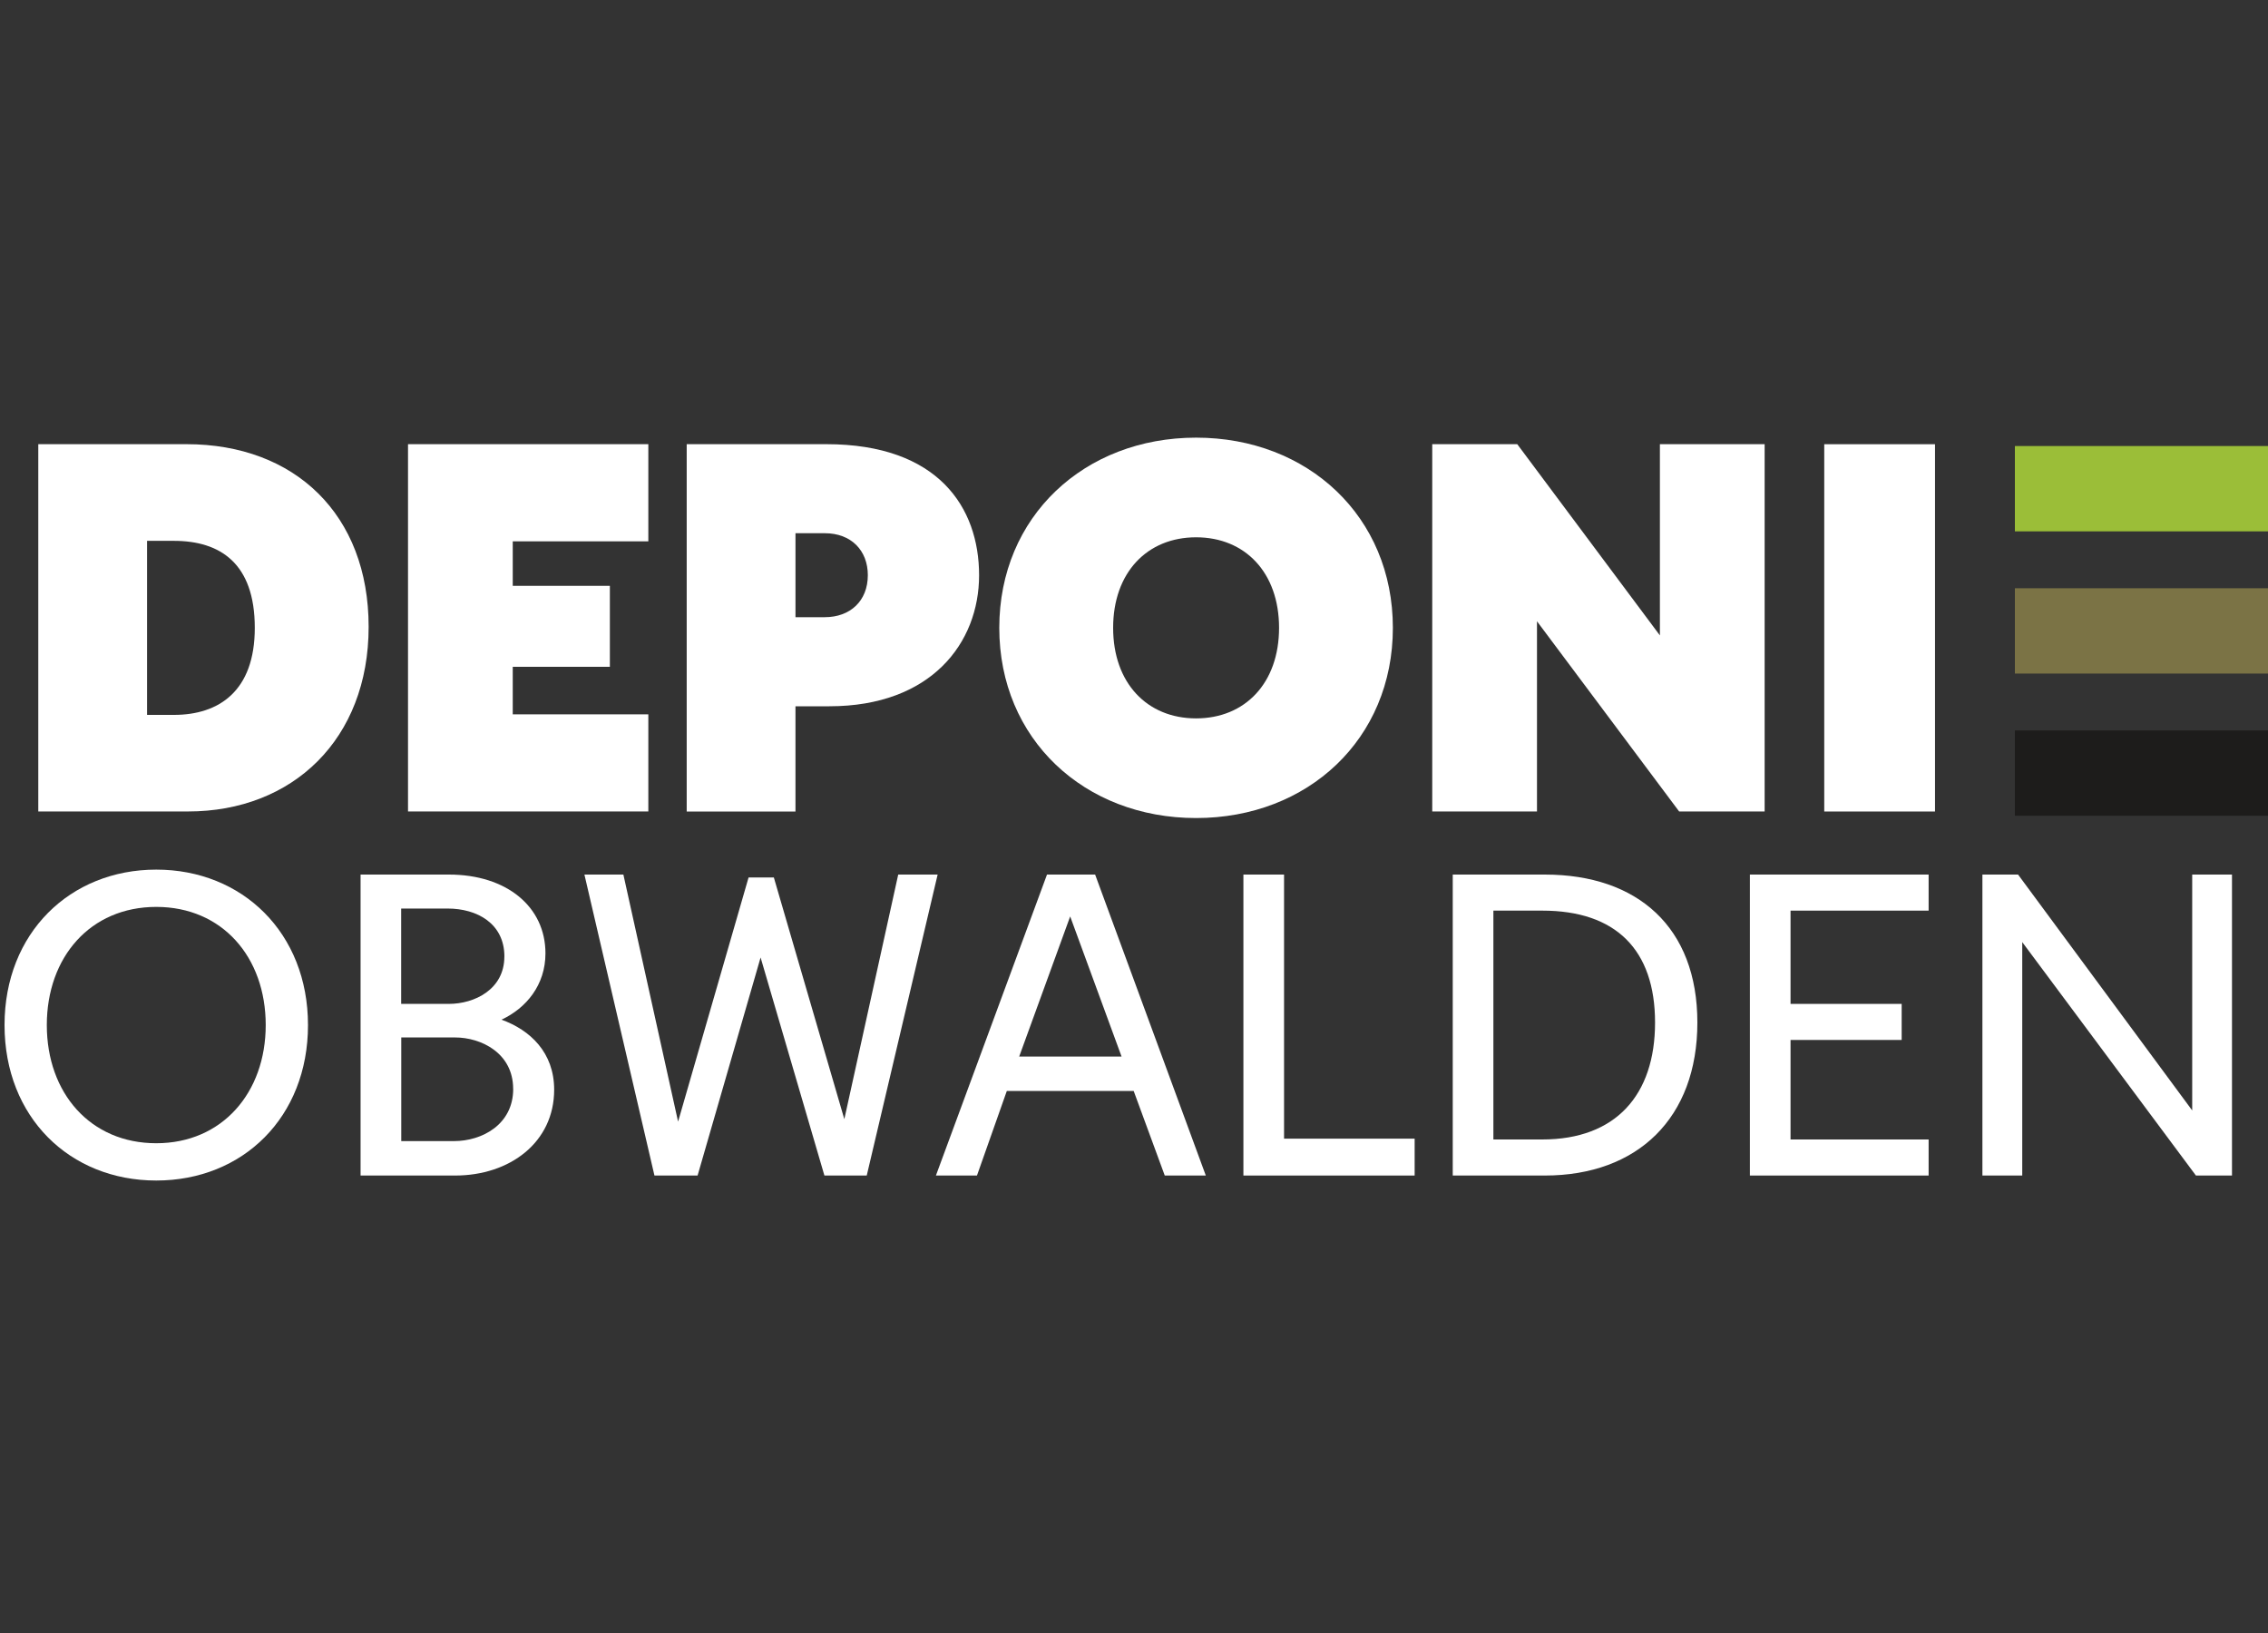
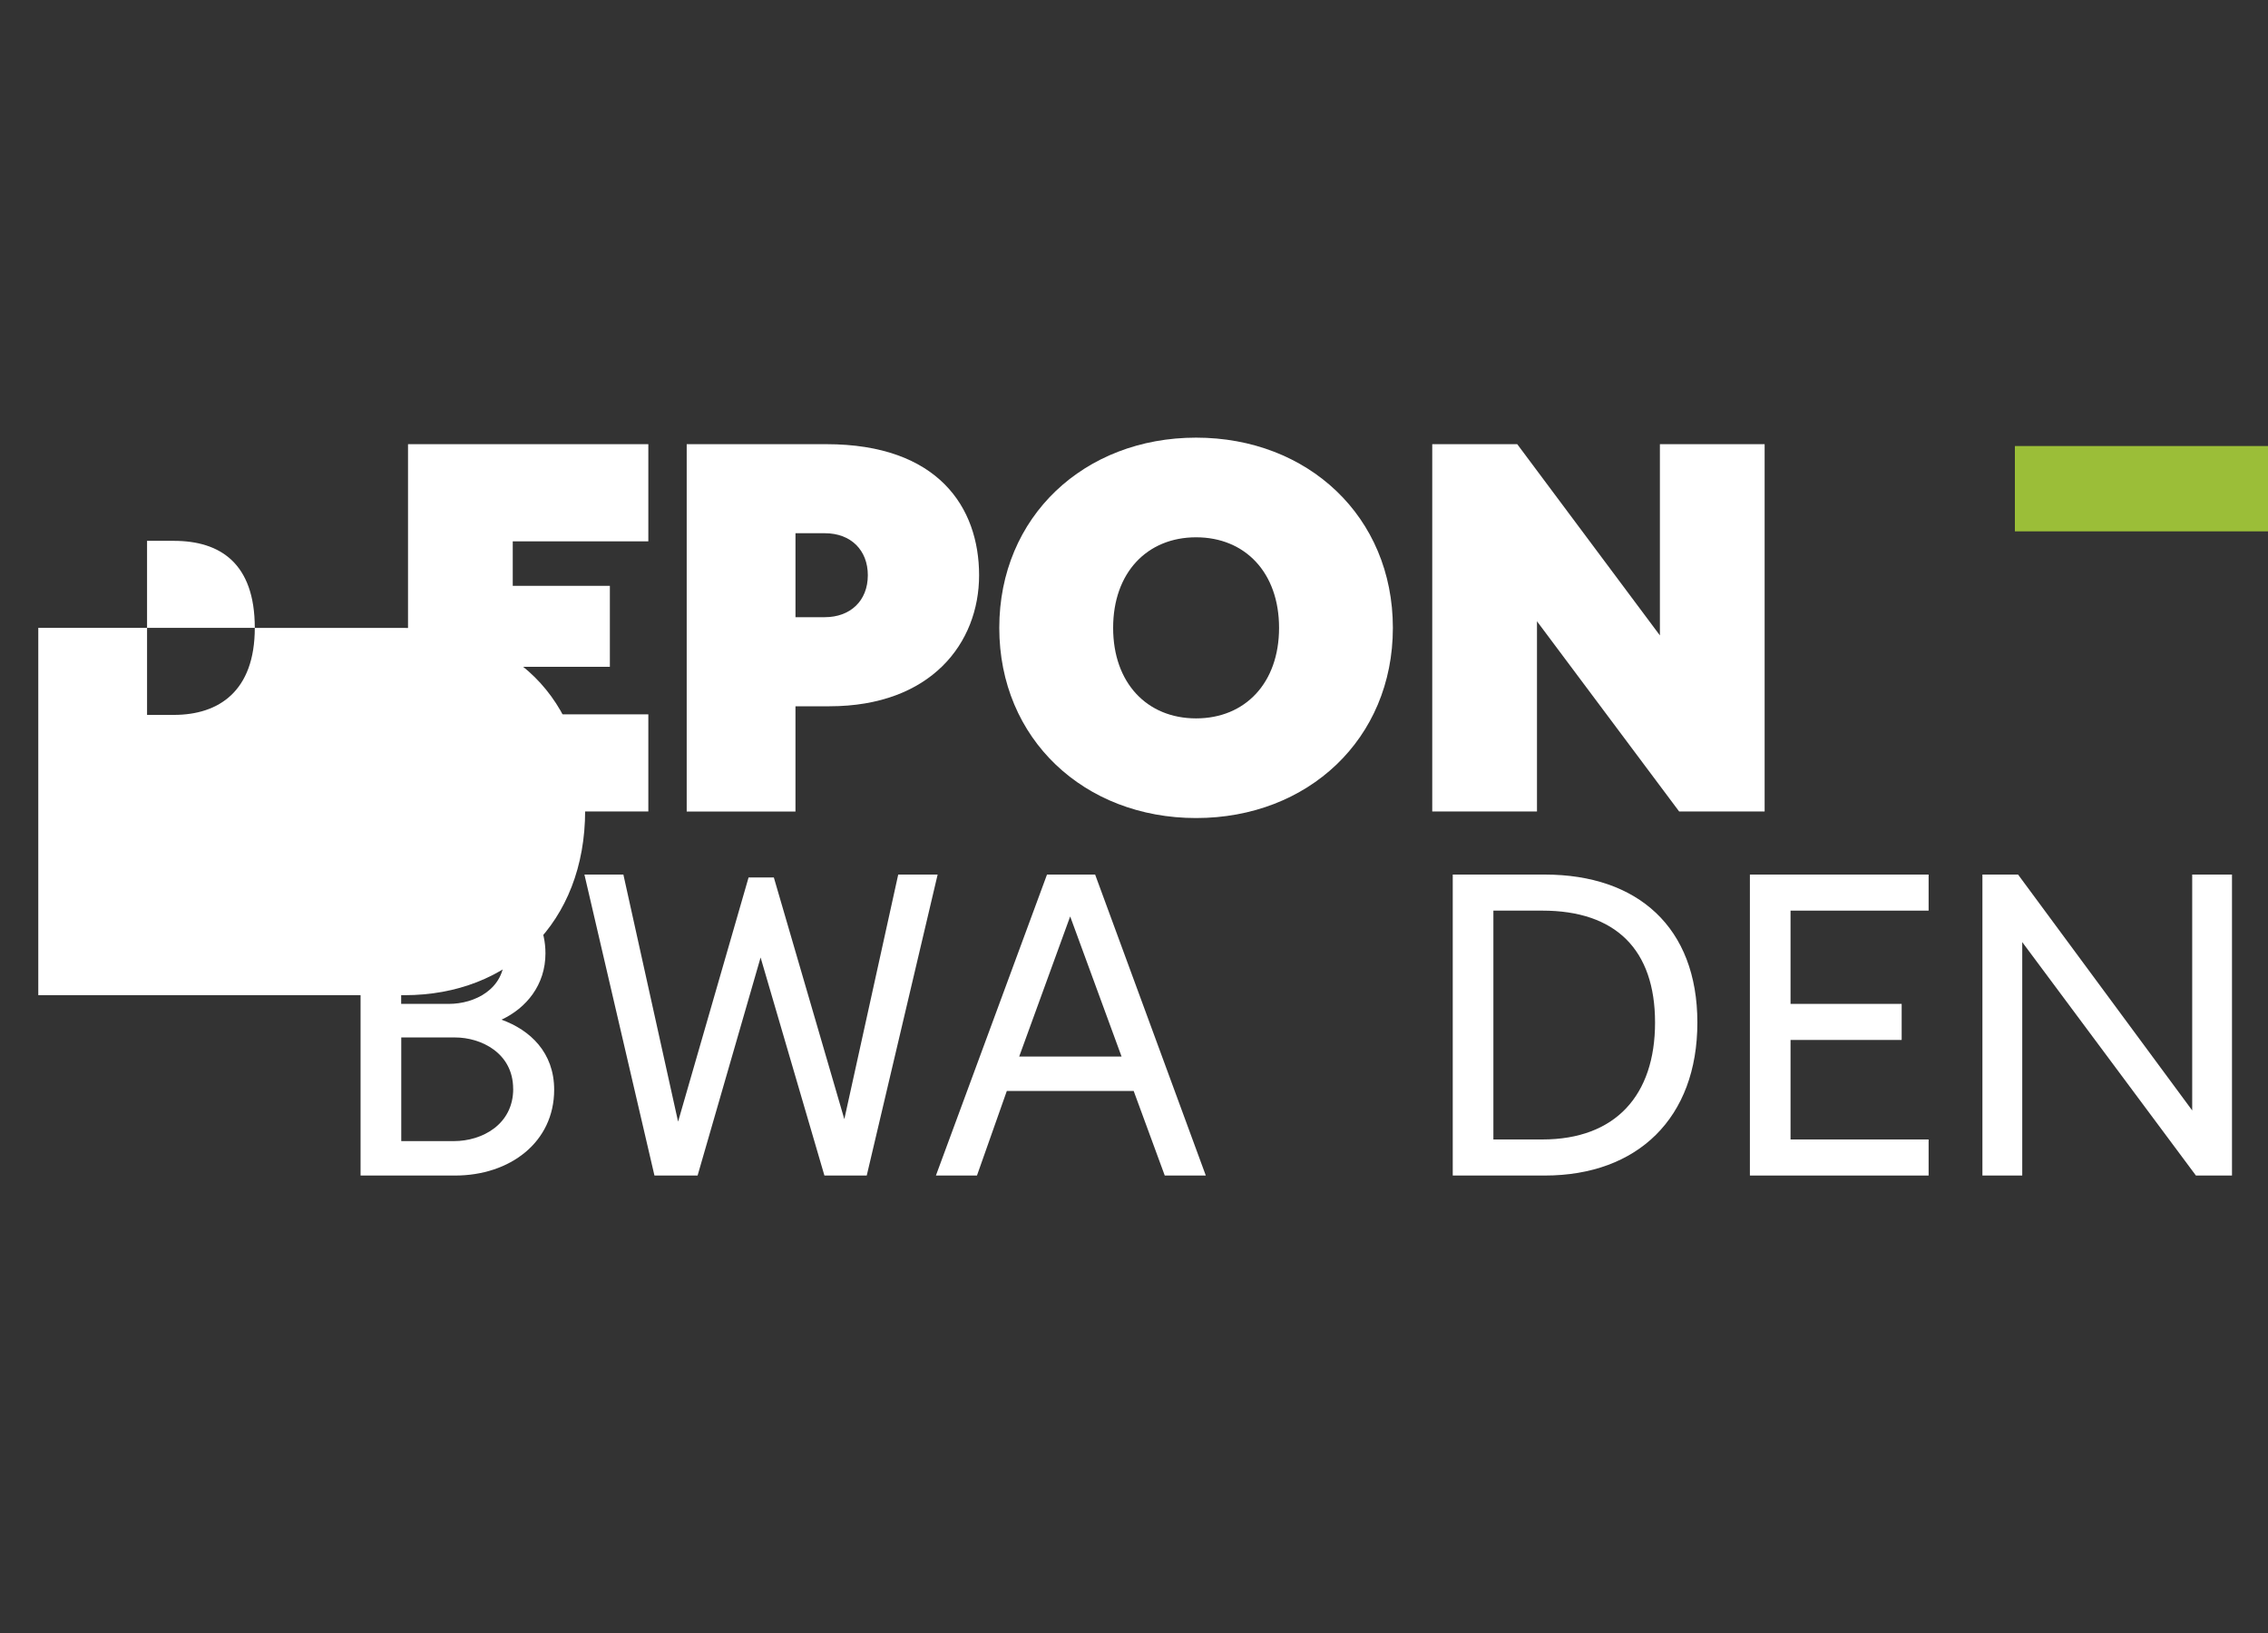
<svg xmlns="http://www.w3.org/2000/svg" id="Ebene_1" data-name="Ebene 1" width="500" height="360" viewBox="0 0 500 360">
  <rect x="0" y="0" width="500" height="360" fill="#333333" stroke="none" />
  <defs>
    <style>
      .cls-1 {
        fill: #1d1c1b;
      }

      .cls-2 {
        fill: #fff;
      }

      .cls-3 {
        fill: #9bbe38;
      }

      .cls-4 {
        fill: #7b7345;
      }
    </style>
  </defs>
  <rect class="cls-3" x="444.2" y="98.33" width="55.8" height="18.81" />
-   <rect class="cls-4" x="444.2" y="129.68" width="55.8" height="18.81" />
-   <rect class="cls-1" x="444.2" y="161.03" width="55.8" height="18.81" />
-   <path class="cls-2" d="M56.17,138.41c0-14.28-7.69-19.18-17.84-19.18h-5.91v38.37h5.91c9.93,0,17.84-5.24,17.84-19.18M8.44,97.92h32.68c23.87,0,40.15,15.5,40.15,40.26s-16.73,40.71-39.82,40.71H8.44v-80.97Z" />
+   <path class="cls-2" d="M56.17,138.41c0-14.28-7.69-19.18-17.84-19.18h-5.91v38.37h5.91c9.93,0,17.84-5.24,17.84-19.18h32.68c23.87,0,40.15,15.5,40.15,40.26s-16.73,40.71-39.82,40.71H8.44v-80.97Z" />
  <polygon class="cls-2" points="89.95 97.92 142.93 97.92 142.93 119.34 113.04 119.34 113.04 129.15 134.45 129.15 134.45 147 113.04 147 113.04 157.48 142.93 157.48 142.93 178.89 89.95 178.89 89.95 97.92" />
  <g>
    <path class="cls-2" d="M191.32,126.81c0-5.47-3.68-9.26-9.48-9.26h-6.47v18.51h6.47c5.58,0,9.48-3.57,9.48-9.26M151.39,97.92h30.78c24.65,0,33.68,13.94,33.68,28.89s-10.59,28.89-33.01,28.89h-7.47v23.2h-23.98v-80.97Z" />
    <path class="cls-2" d="M281.98,138.41c0-12.16-7.47-19.96-18.29-19.96s-18.29,7.81-18.29,19.96,7.47,19.96,18.29,19.96,18.29-7.81,18.29-19.96M220.3,138.41c0-24.53,18.74-41.93,43.39-41.93s43.38,17.4,43.38,41.93-18.74,41.93-43.38,41.93-43.39-17.4-43.39-41.93" />
  </g>
  <polygon class="cls-2" points="315.75 97.92 334.49 97.92 365.94 140.08 365.94 97.92 389.03 97.92 389.03 178.89 370.18 178.89 338.84 136.96 338.84 178.89 315.75 178.89 315.75 97.92" />
-   <rect class="cls-2" x="402.17" y="97.93" width="24.42" height="80.97" />
  <g>
-     <path class="cls-2" d="M58.58,225.98c0-14.99-9.59-26.05-24.13-26.05s-24.13,11.06-24.13,26.05,9.6,26.05,24.13,26.05,24.13-11.15,24.13-26.05M1,225.98c0-20.29,14.44-34.27,33.45-34.27s33.45,13.98,33.45,34.27-14.35,34.27-33.45,34.27S1,246.26,1,225.98" />
    <path class="cls-2" d="M113.13,240.05c0-7.95-7.13-11.34-12.79-11.34h-11.88v22.85h11.61c6.22,0,13.07-3.66,13.07-11.52M111.2,210.89c0-7.31-6.03-10.6-12.52-10.6h-10.24v21.02h10.51c5.66,0,12.24-3.2,12.24-10.42M79.49,192.8h19.47c12.79,0,21.29,7.13,21.29,17.37,0,6.94-4.2,12.06-9.69,14.62,6.31,2.28,11.61,7.22,11.61,15.44,0,11.61-9.78,18.92-21.84,18.92h-20.84v-66.35Z" />
  </g>
  <polygon class="cls-2" points="198.02 192.8 186.14 246.72 170.6 193.44 165.03 193.44 149.49 247.27 137.43 192.8 128.84 192.8 144.28 259.15 153.79 259.15 167.68 211.08 181.75 259.15 191.08 259.15 206.71 192.8 198.02 192.8" />
  <path class="cls-2" d="M235.93,202.03l11.33,30.89h-22.57l11.24-30.89ZM230.82,192.8l-24.49,66.35h9.05l6.58-18.64h27.97l6.85,18.64h9.05l-24.4-66.35h-10.6Z" />
-   <polygon class="cls-2" points="274.12 192.8 274.12 259.15 311.87 259.15 311.87 251.02 283.08 251.02 283.08 192.8 274.12 192.8" />
  <path class="cls-2" d="M364.87,225.43c0-16.09-8.68-24.68-24.86-24.68h-10.78v50.45h10.78c16.18,0,24.86-9.78,24.86-25.77M320.27,192.8h20.29c20.47,0,33.64,11.61,33.64,32.63s-13.16,33.72-33.64,33.72h-20.29v-66.35Z" />
  <polygon class="cls-2" points="385.78 192.8 385.78 259.15 425.18 259.15 425.18 251.2 394.74 251.2 394.74 229.26 419.24 229.26 419.24 221.31 394.74 221.31 394.74 200.75 425.18 200.75 425.18 192.8 385.78 192.8" />
  <polygon class="cls-2" points="483.29 192.8 483.29 244.8 444.9 192.8 437.04 192.8 437.04 259.15 445.82 259.15 445.82 207.69 484.11 259.15 492.06 259.15 492.06 192.8 483.29 192.8" />
</svg>